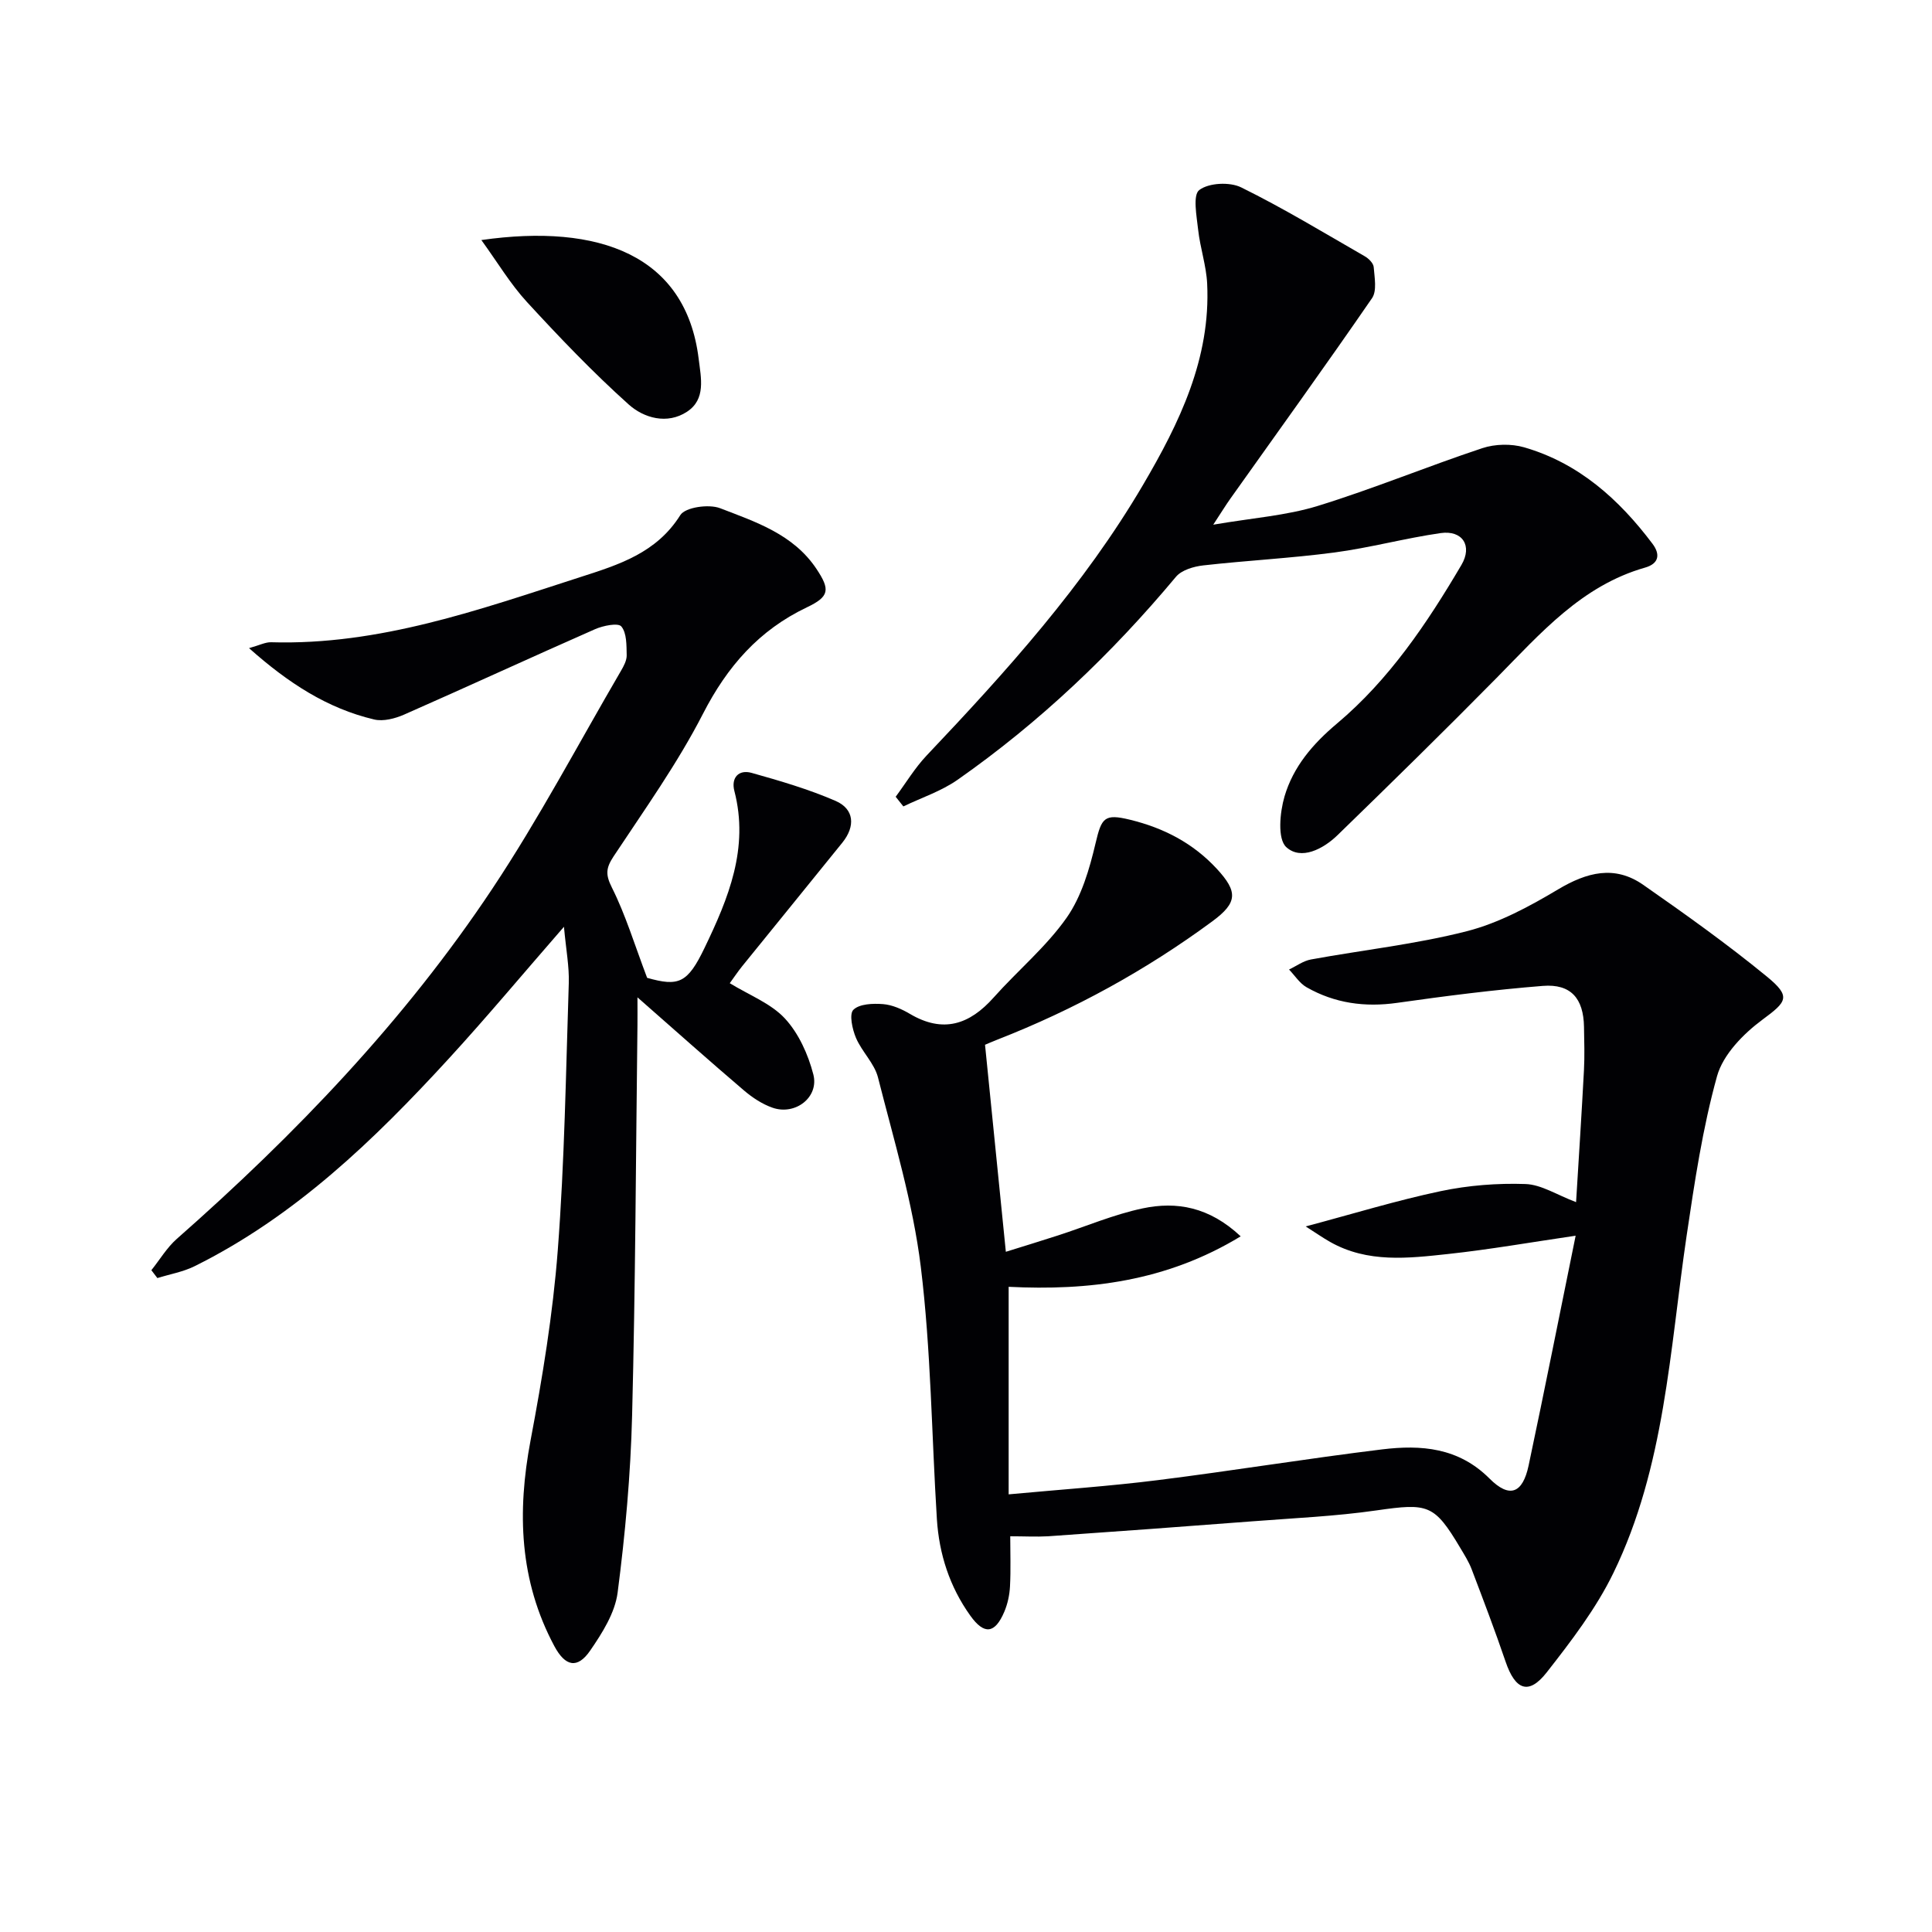
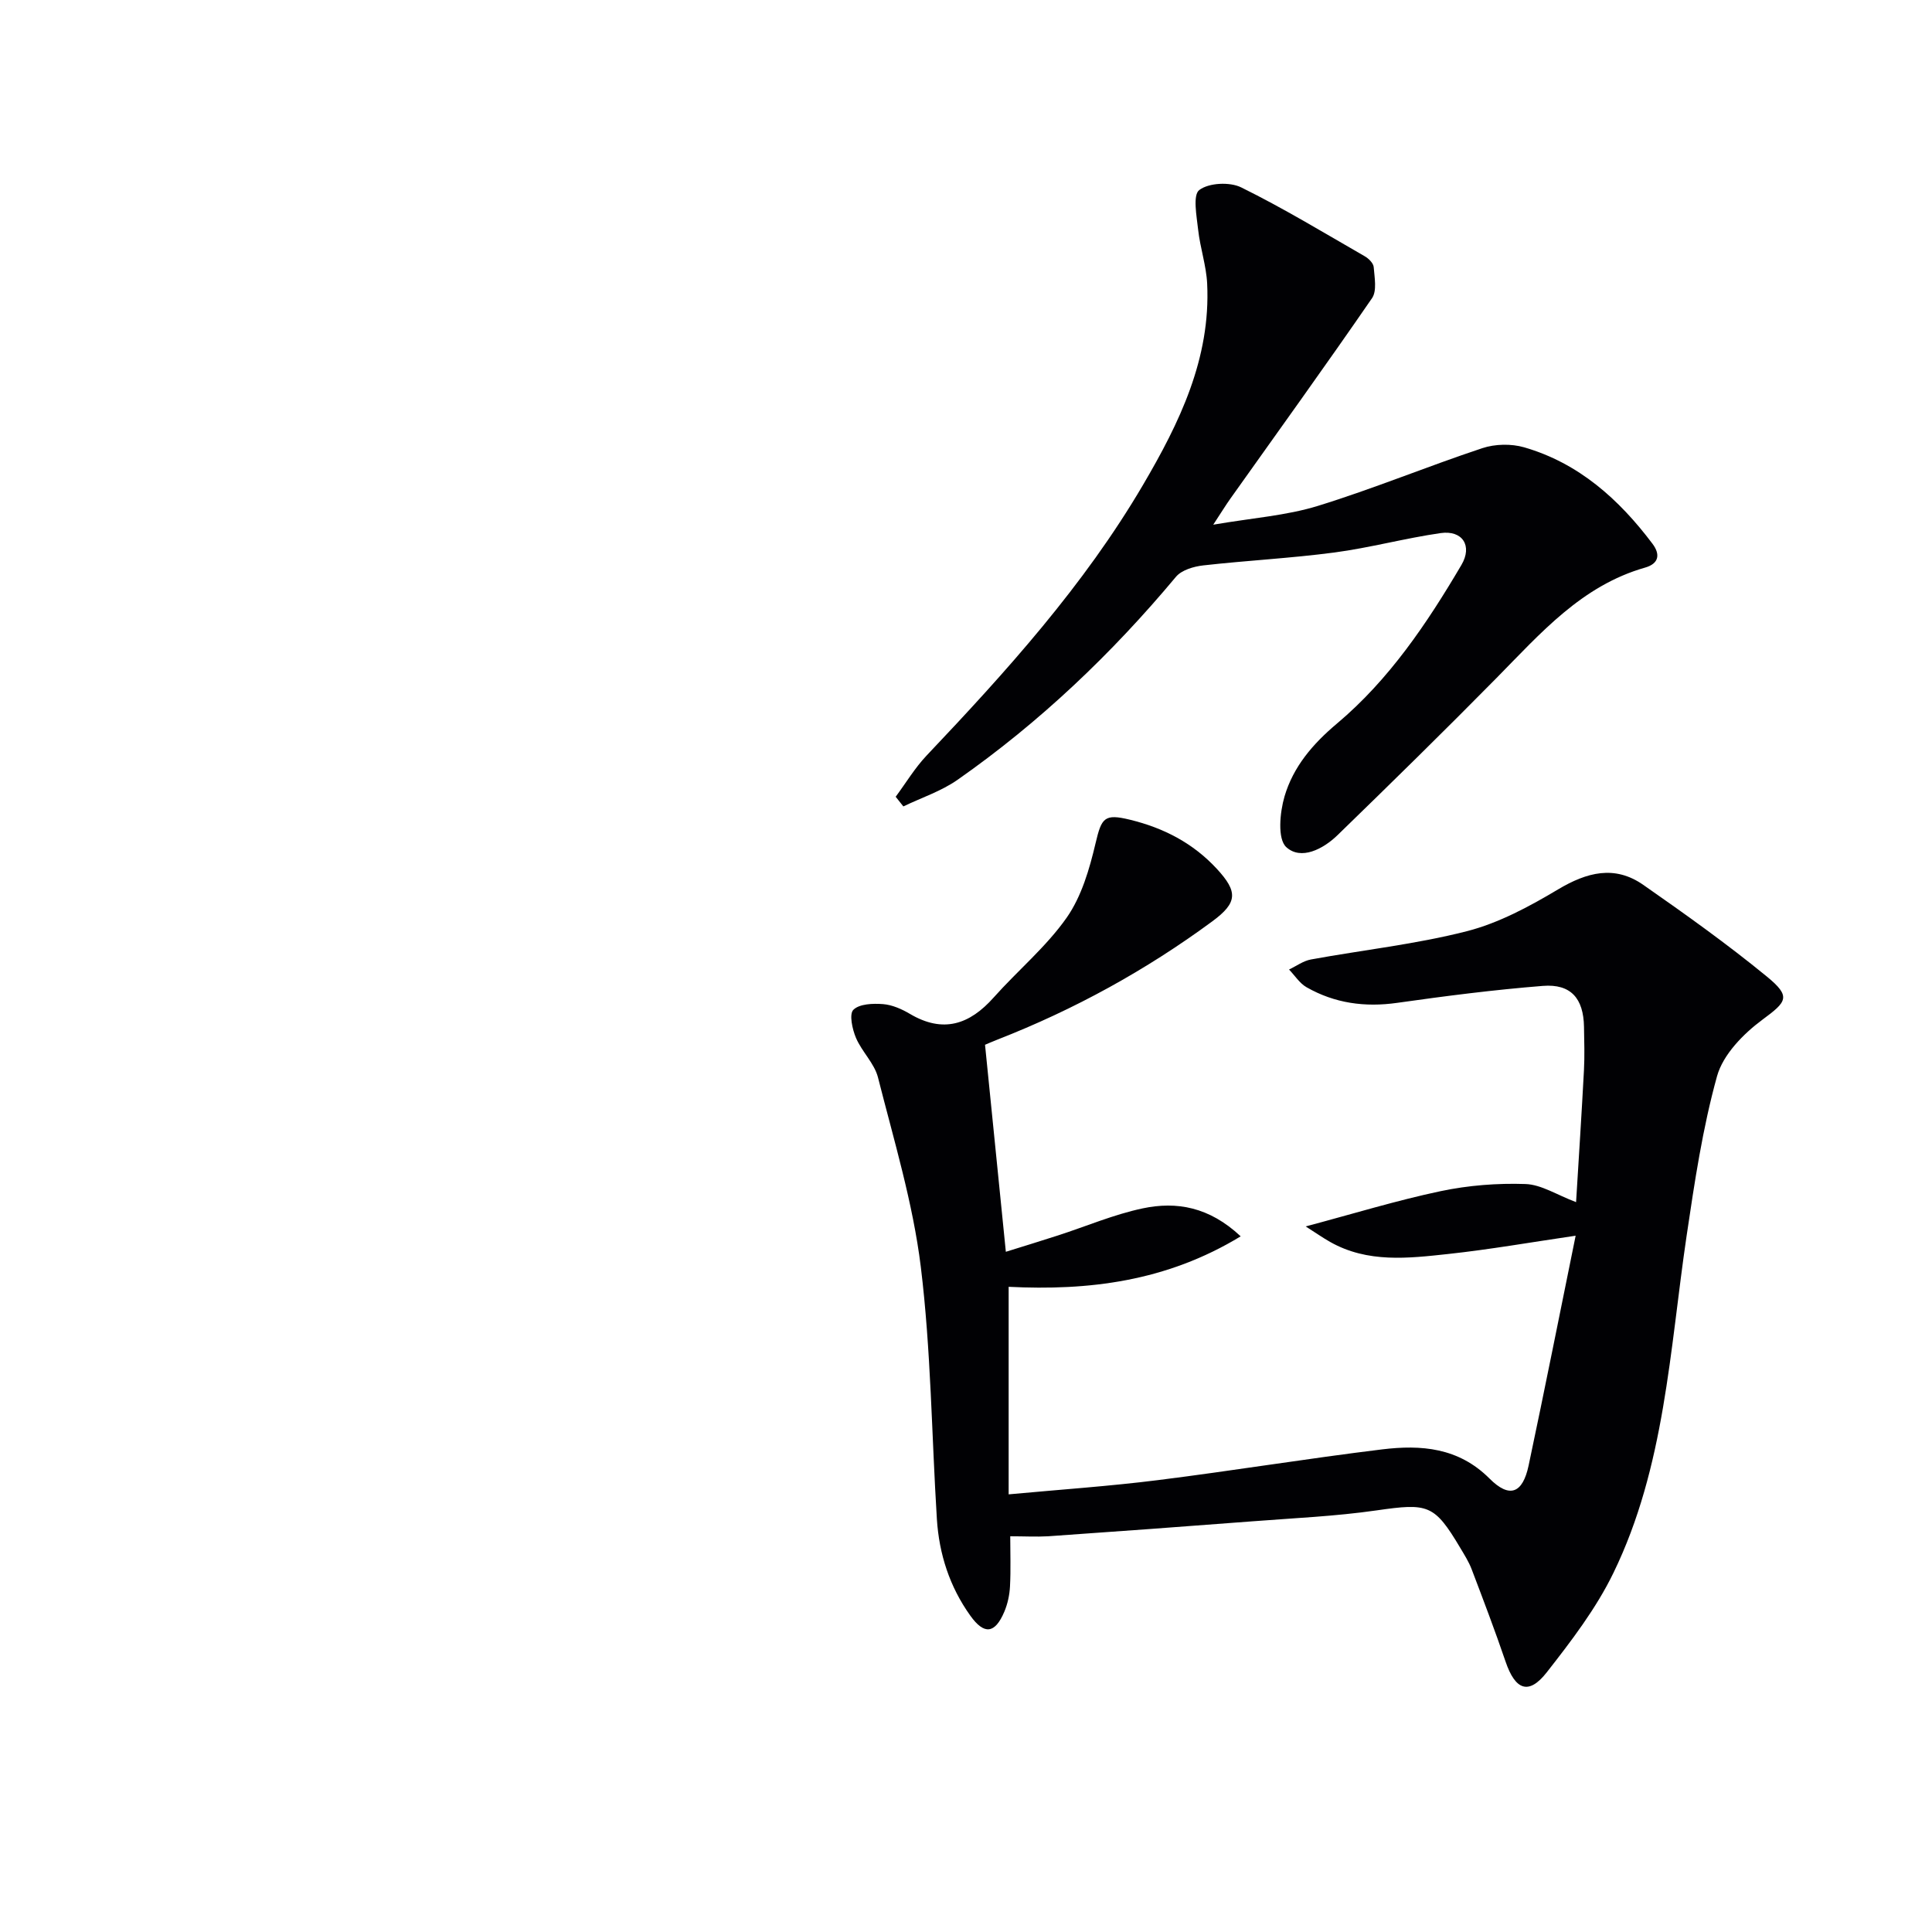
<svg xmlns="http://www.w3.org/2000/svg" enable-background="new 0 0 400 400" viewBox="0 0 400 400">
  <g fill="#010104">
    <path d="m209.16 318.07c0 3.45.13 6.91-.05 10.36-.09 1.78-.49 3.64-1.18 5.27-1.95 4.58-4.17 4.81-7.04.8-4.27-5.97-6.46-12.73-6.92-20-1.09-17.42-1.21-34.95-3.33-52.23-1.63-13.23-5.57-26.2-8.86-39.19-.74-2.92-3.34-5.33-4.56-8.2-.76-1.79-1.44-4.92-.54-5.81 1.25-1.24 4.05-1.34 6.14-1.18 1.91.15 3.89 1.03 5.58 2.03 6.86 4.05 12.33 2.22 17.33-3.4 4.97-5.58 10.86-10.47 15.11-16.52 3.09-4.41 4.73-10.09 5.99-15.44 1.24-5.27 1.82-6.14 7.14-4.84 6.97 1.7 13.04 4.84 17.96 10.16 4.39 4.75 4.31 7.01-.93 10.87-13.73 10.12-28.56 18.26-44.44 24.47-1.23.48-2.44 1.01-2.62 1.09 1.45 14.39 2.85 28.32 4.31 42.86 3.41-1.07 7.12-2.19 10.81-3.39 5.84-1.89 11.55-4.34 17.52-5.6 7.01-1.48 13.78-.32 20.29 5.79-15.44 9.39-31.56 11.27-48.04 10.45v42.97c10.87-1.01 20.93-1.69 30.93-2.95 15.49-1.94 30.9-4.47 46.39-6.36 8.05-.98 15.81-.4 22.24 6.04 4.15 4.16 6.86 3.08 8.09-2.69 3.36-15.85 6.51-31.75 9.74-47.59-9.22 1.35-17.8 2.86-26.43 3.79-8.24.89-16.63 1.89-24.38-2.49-1.53-.86-2.97-1.88-5.08-3.22 9.91-2.64 18.86-5.39 27.97-7.31 5.71-1.2 11.7-1.67 17.53-1.47 3.28.11 6.48 2.24 10.48 3.75.56-9.17 1.15-18.23 1.63-27.29.16-2.99.06-6 .01-9-.1-5.89-2.71-8.94-8.52-8.48-10.08.8-20.14 2.09-30.16 3.51-6.69.95-12.93.09-18.76-3.23-1.44-.82-2.43-2.43-3.63-3.67 1.51-.71 2.94-1.79 4.53-2.08 10.76-1.97 21.71-3.15 32.27-5.85 6.61-1.69 12.95-5.11 18.87-8.64 5.99-3.58 11.74-5.1 17.67-.96 8.7 6.07 17.37 12.25 25.57 18.97 5.14 4.21 4.13 5.22-.93 8.97-3.93 2.91-8.11 7.19-9.36 11.65-3 10.79-4.66 21.99-6.31 33.1-3.49 23.62-4.48 47.83-15.15 69.77-3.58 7.37-8.72 14.09-13.81 20.59-3.73 4.76-6.51 3.67-8.52-2.24-2.19-6.43-4.61-12.78-7.03-19.14-.59-1.54-1.5-2.97-2.35-4.4-5.38-9.04-6.66-9.29-17.32-7.76-8.54 1.23-17.2 1.6-25.81 2.27-14.06 1.08-28.13 2.11-42.2 3.09-2.46.14-4.91 0-7.84 0z" />
-     <path d="m116.76 191.88c-8.54 9.8-15.97 18.71-23.81 27.26-15.47 16.87-31.86 32.69-52.67 43.02-2.39 1.18-5.13 1.65-7.7 2.45-.41-.54-.83-1.09-1.24-1.63 1.74-2.17 3.2-4.66 5.25-6.47 24.59-21.66 47.18-45.2 65.36-72.54 9.65-14.51 17.81-30 26.61-45.07.58-.99 1.21-2.17 1.19-3.24-.05-2.05.03-4.59-1.11-5.96-.66-.8-3.77-.17-5.45.57-13.2 5.81-26.3 11.86-39.5 17.67-1.89.83-4.33 1.47-6.23 1.02-9.69-2.29-17.77-7.54-25.9-14.77 2.19-.61 3.38-1.25 4.56-1.22 22.44.66 43.16-6.76 64.03-13.49 7.95-2.56 15.77-4.98 20.7-12.83 1.03-1.64 5.91-2.33 8.24-1.43 7.36 2.84 15.13 5.37 19.92 12.52 2.92 4.37 2.72 5.78-1.99 8.02-9.88 4.71-16.44 12.21-21.46 21.99-5.29 10.31-12.1 19.85-18.52 29.55-1.58 2.4-1.72 3.75-.35 6.47 2.83 5.64 4.67 11.77 7.29 18.68 6.52 1.84 8.36 1.15 11.89-6.2 4.94-10.26 9.25-20.65 6.17-32.5-.7-2.7.87-4.5 3.59-3.73 5.88 1.65 11.79 3.38 17.37 5.8 3.87 1.68 4.14 5.24 1.4 8.64-6.9 8.55-13.84 17.06-20.75 25.6-.91 1.13-1.72 2.35-2.56 3.5 4.06 2.49 8.52 4.18 11.42 7.31 2.85 3.08 4.81 7.44 5.88 11.57 1.23 4.74-3.74 8.55-8.45 6.9-2.12-.74-4.15-2.08-5.88-3.55-7.09-6.04-14.04-12.24-22.08-19.3 0 2.61.02 4.14 0 5.67-.33 26.97-.42 53.95-1.11 80.92-.31 12.25-1.42 24.52-3 36.67-.55 4.2-3.19 8.37-5.69 12-2.64 3.83-5.15 3.28-7.41-.94-7.25-13.55-7.73-27.76-4.92-42.61 2.46-13.01 4.62-26.16 5.63-39.34 1.41-18.39 1.68-36.87 2.28-55.31.11-3.42-.56-6.87-1-11.67z" />
    <path d="m185.44 164.96c2.12-2.86 3.97-5.96 6.4-8.53 16.51-17.42 32.58-35.21 44.8-56.02 7.54-12.84 14.04-26.17 13.29-41.67-.18-3.75-1.46-7.44-1.87-11.2-.31-2.82-1.14-7.16.24-8.2 1.98-1.5 6.31-1.71 8.68-.54 8.75 4.31 17.11 9.39 25.58 14.26.81.46 1.79 1.44 1.85 2.24.17 2.16.7 4.92-.35 6.44-9.6 13.95-19.51 27.68-29.31 41.48-.93 1.3-1.76 2.67-3.56 5.41 8.16-1.4 15.13-1.88 21.63-3.88 11.49-3.54 22.65-8.17 34.07-11.96 2.64-.88 5.99-.95 8.66-.18 11.31 3.27 19.65 10.76 26.58 19.97 1.61 2.14 1.41 4.1-1.55 4.94-13.11 3.74-21.63 13.6-30.7 22.81-10.84 11-21.88 21.82-32.97 32.59-2.97 2.88-7.55 5.25-10.6 2.47-1.85-1.69-1.34-7.18-.36-10.51 1.8-6.1 5.78-10.81 10.86-15.08 10.79-9.07 18.65-20.75 25.76-32.83 2.34-3.97.22-7.24-4.3-6.6-7.38 1.06-14.63 3.04-22.01 4.02-9 1.19-18.1 1.65-27.13 2.67-1.98.22-4.49.96-5.66 2.36-13.3 15.93-28.22 30.13-45.22 42.03-3.37 2.36-7.46 3.7-11.22 5.51-.54-.66-1.06-1.33-1.59-2z" />
-     <path d="m99.66 49.7c24.4-3.49 42.35 3.14 44.99 24.58.49 4 1.54 8.38-2.42 10.97-4.1 2.69-8.93 1.31-12.08-1.52-7.4-6.64-14.3-13.86-21.04-21.19-3.44-3.74-6.1-8.22-9.45-12.84z" />
  </g>
</svg>